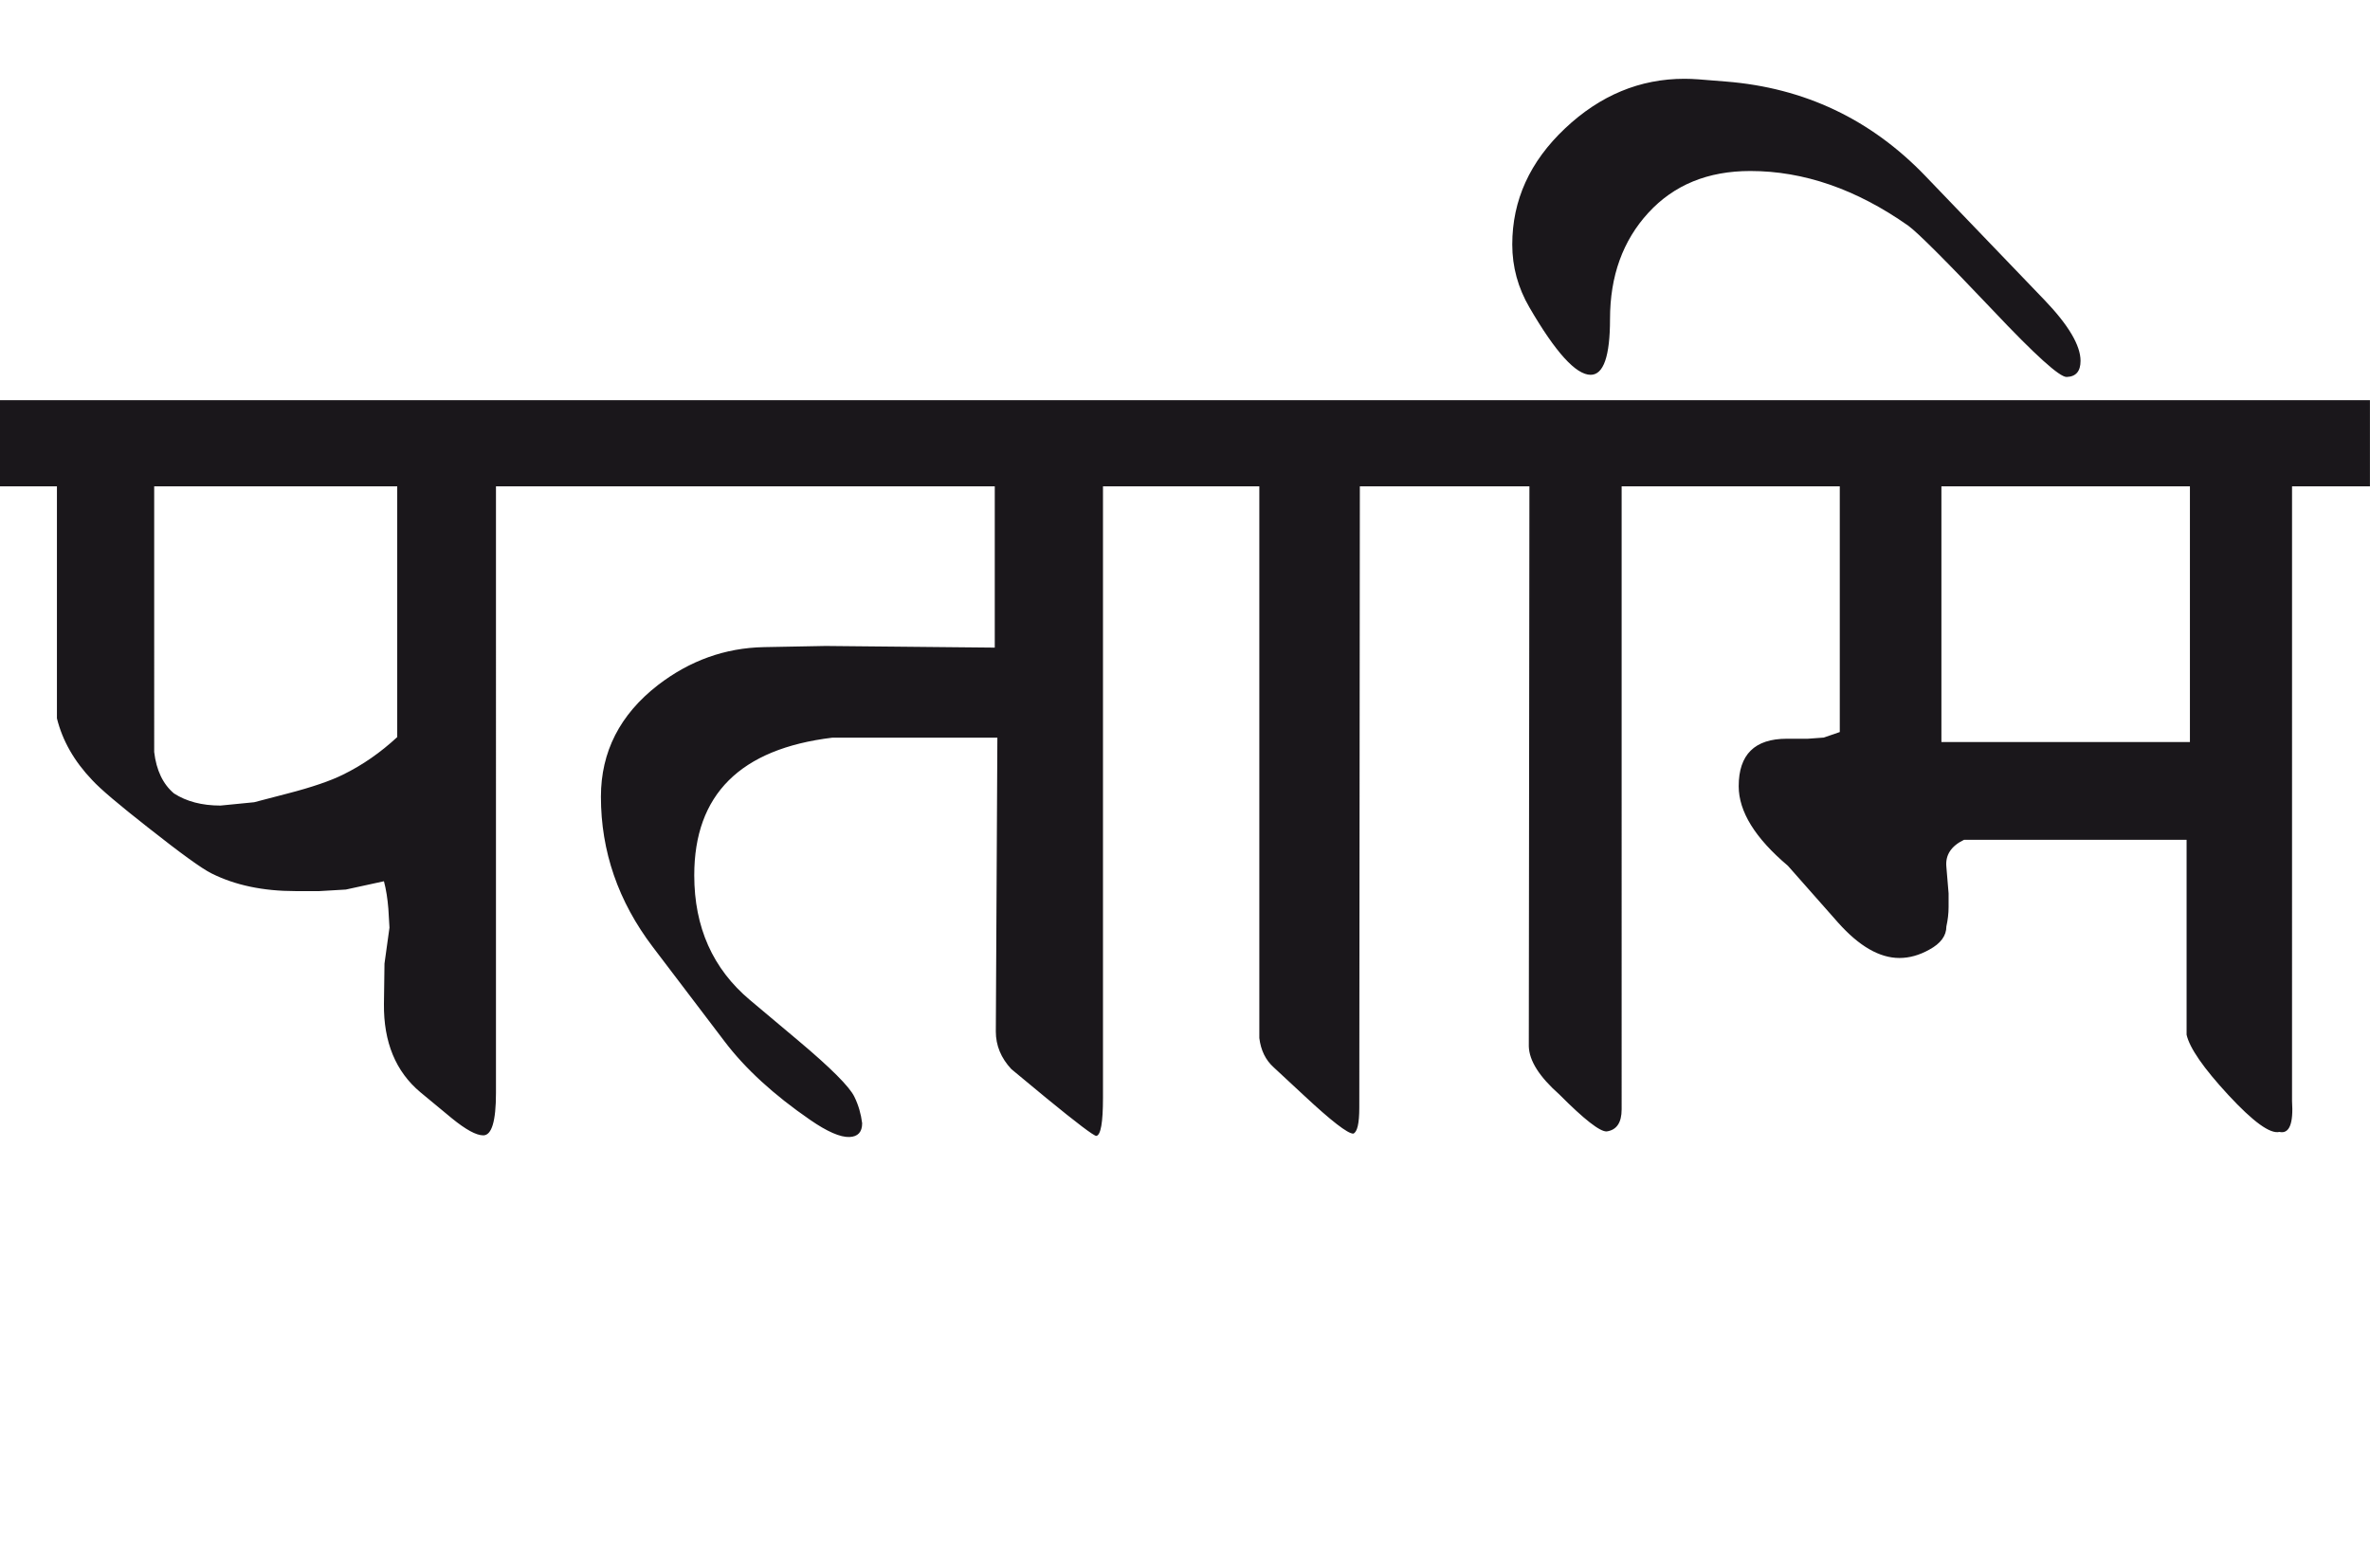
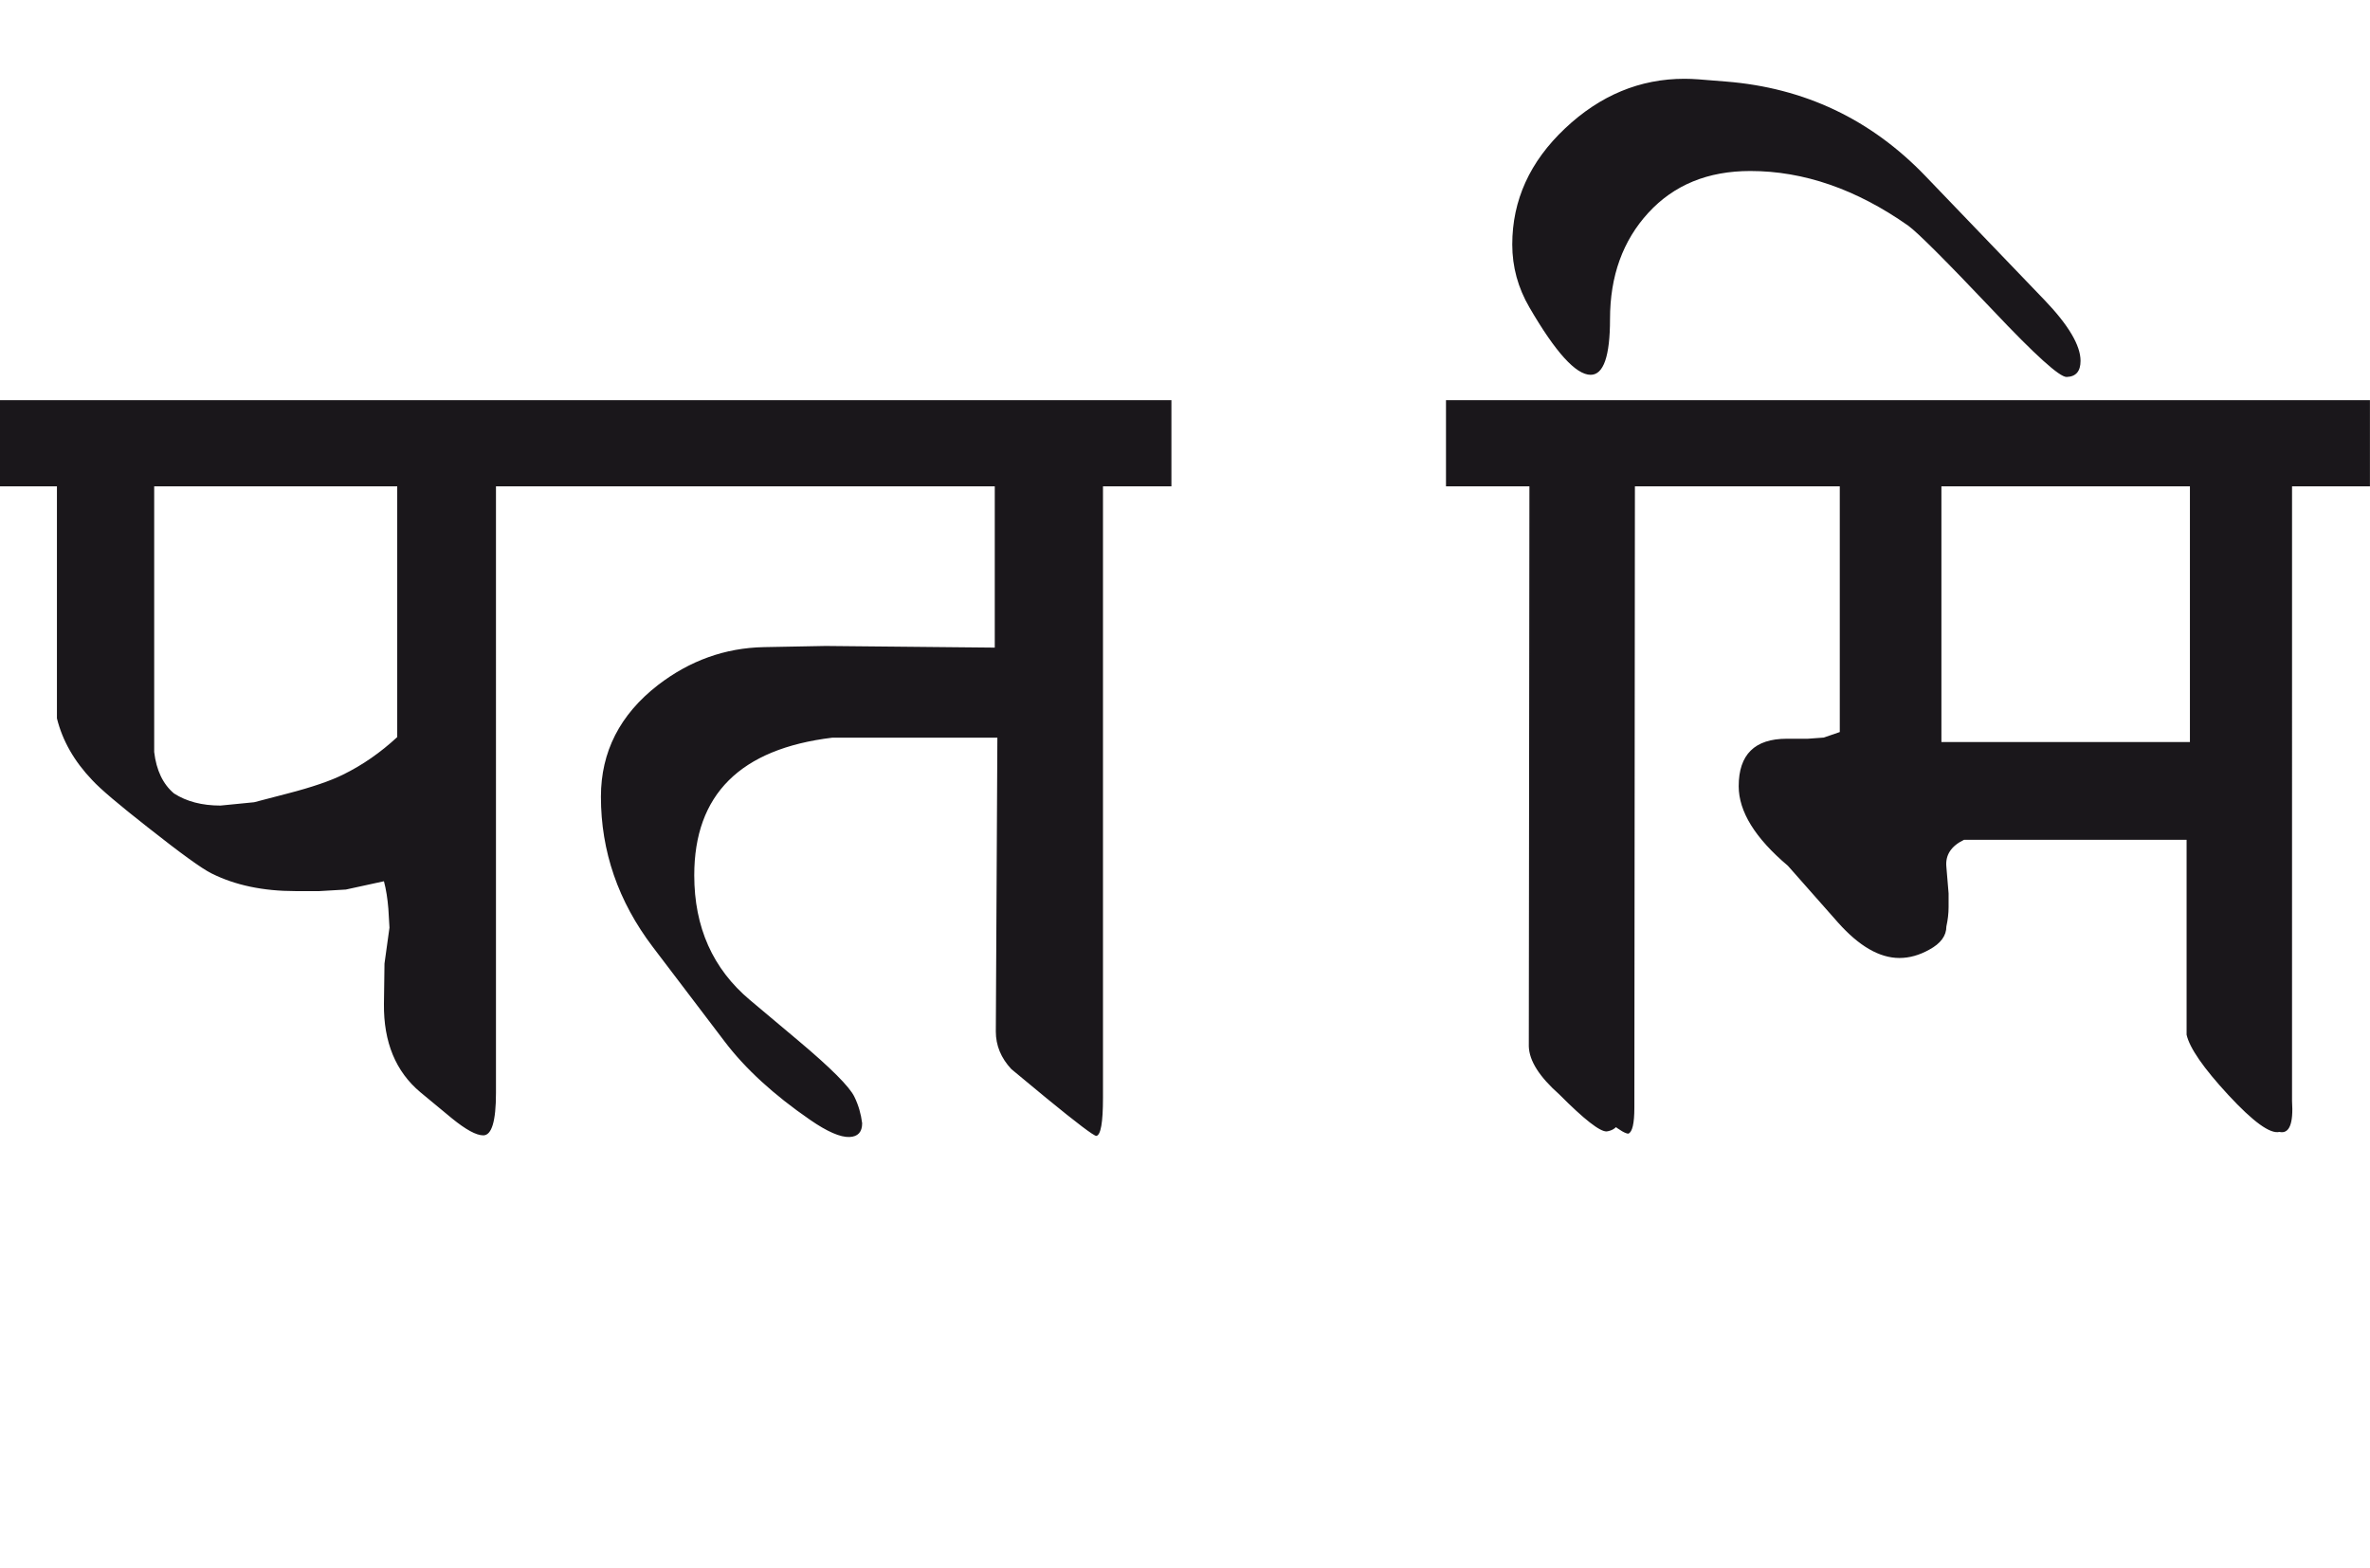
<svg xmlns="http://www.w3.org/2000/svg" version="1.1" id="Ebene_1" x="0px" y="0px" width="42.839px" height="28.35px" viewBox="0 0 42.839 28.35" enable-background="new 0 0 42.839 28.35" xml:space="preserve">
-   <path fill="#1A171B" d="M35.092,8.791h4.492v4.622h-4.492V8.791z M42.839,7.233h-12.03v1.558h2.446v4.441l-0.29,0.1l-0.289,0.021  h-0.38c-0.578,0-0.868,0.285-0.868,0.858c0,0.458,0.297,0.938,0.889,1.438l0.908,1.028c0.38,0.426,0.749,0.639,1.108,0.639  c0.18,0,0.359-0.05,0.539-0.15c0.207-0.112,0.31-0.251,0.31-0.42c0.026-0.118,0.04-0.235,0.04-0.348v-0.25l-0.04-0.479  c-0.021-0.214,0.086-0.377,0.319-0.489h4.023v3.523c0.054,0.24,0.305,0.603,0.754,1.089c0.449,0.485,0.756,0.708,0.923,0.668  c0.18,0.04,0.256-0.146,0.229-0.559V8.791h1.408V7.233z M30.809,7.233h-4.672v1.558h1.508l-0.011,10.123  c0.008,0.26,0.19,0.548,0.55,0.867c0.451,0.454,0.738,0.677,0.858,0.67c0.18-0.026,0.27-0.159,0.27-0.399V8.791h1.497V7.233z   M34.802,3.181c-0.985-1.025-2.186-1.594-3.604-1.707l-0.499-0.04c-0.088-0.006-0.17-0.01-0.25-0.01  c-0.806,0-1.526,0.298-2.161,0.898c-0.635,0.599-0.953,1.298-0.953,2.097c0,0.406,0.104,0.784,0.31,1.137  c0.472,0.813,0.841,1.219,1.107,1.219c0.233,0,0.35-0.336,0.35-1.008c0-0.779,0.232-1.419,0.694-1.922  c0.463-0.503,1.075-0.754,1.842-0.754c0.965,0,1.917,0.329,2.854,0.988c0.173,0.126,0.682,0.635,1.528,1.527  c0.766,0.812,1.211,1.214,1.337,1.208c0.168-0.006,0.25-0.104,0.25-0.291c0-0.278-0.216-0.645-0.649-1.097L34.802,3.181z   M26.137,7.233h-4.972v1.558h1.598v9.972c0.027,0.22,0.112,0.397,0.26,0.53l0.549,0.51c0.491,0.458,0.788,0.688,0.889,0.688  c0.072-0.027,0.109-0.184,0.109-0.469l0.01-11.231h1.558V7.233z M21.175,7.233H10.074v1.558h7.907v2.915l-3.056-0.03l-1.118,0.021  c-0.699,0.014-1.338,0.242-1.917,0.688c-0.685,0.533-1.028,1.204-1.028,2.016c0,0.985,0.312,1.892,0.938,2.716l1.297,1.707  c0.374,0.494,0.891,0.967,1.548,1.419c0.307,0.212,0.544,0.315,0.709,0.309c0.154-0.006,0.23-0.09,0.23-0.249  c-0.021-0.167-0.066-0.327-0.141-0.479c-0.086-0.18-0.426-0.521-1.019-1.019l-0.868-0.729c-0.672-0.564-1.007-1.316-1.007-2.255  c0-1.458,0.831-2.286,2.495-2.487h2.984L18,18.645c0,0.253,0.094,0.479,0.28,0.679l0.628,0.52c0.56,0.459,0.863,0.688,0.909,0.688  c0.08-0.014,0.12-0.243,0.12-0.688V8.791h1.237V7.233z M6.2,14.002c-0.226,0.112-0.56,0.227-0.997,0.34l-0.61,0.159l-0.608,0.06  c-0.333,0-0.613-0.073-0.84-0.219c-0.198-0.167-0.319-0.417-0.358-0.749V8.791H7.18v4.532C6.879,13.602,6.553,13.829,6.2,14.002   M10.084,7.233H0v1.558h1.029v4.193c0.1,0.405,0.313,0.777,0.639,1.118c0.146,0.159,0.479,0.441,0.998,0.848  c0.6,0.474,0.985,0.753,1.159,0.838c0.426,0.213,0.932,0.319,1.517,0.319h0.43l0.479-0.028l0.689-0.15  c0.039,0.146,0.065,0.313,0.08,0.498l0.02,0.341l-0.09,0.649l-0.01,0.729c-0.007,0.692,0.213,1.224,0.659,1.597l0.568,0.47  c0.253,0.206,0.442,0.309,0.568,0.309c0.153,0,0.23-0.255,0.23-0.768V8.791h1.118V7.233z" />
-   <rect y="1.424" fill="none" width="42.839" height="19.127" />
+   <path fill="#1A171B" d="M35.092,8.791h4.492v4.622h-4.492V8.791z M42.839,7.233h-12.03v1.558h2.446v4.441l-0.29,0.1l-0.289,0.021  h-0.38c-0.578,0-0.868,0.285-0.868,0.858c0,0.458,0.297,0.938,0.889,1.438l0.908,1.028c0.38,0.426,0.749,0.639,1.108,0.639  c0.18,0,0.359-0.05,0.539-0.15c0.207-0.112,0.31-0.251,0.31-0.42c0.026-0.118,0.04-0.235,0.04-0.348v-0.25l-0.04-0.479  c-0.021-0.214,0.086-0.377,0.319-0.489h4.023v3.523c0.054,0.24,0.305,0.603,0.754,1.089c0.449,0.485,0.756,0.708,0.923,0.668  c0.18,0.04,0.256-0.146,0.229-0.559V8.791h1.408V7.233z M30.809,7.233h-4.672v1.558h1.508l-0.011,10.123  c0.008,0.26,0.19,0.548,0.55,0.867c0.451,0.454,0.738,0.677,0.858,0.67c0.18-0.026,0.27-0.159,0.27-0.399V8.791h1.497V7.233z   M34.802,3.181c-0.985-1.025-2.186-1.594-3.604-1.707l-0.499-0.04c-0.088-0.006-0.17-0.01-0.25-0.01  c-0.806,0-1.526,0.298-2.161,0.898c-0.635,0.599-0.953,1.298-0.953,2.097c0,0.406,0.104,0.784,0.31,1.137  c0.472,0.813,0.841,1.219,1.107,1.219c0.233,0,0.35-0.336,0.35-1.008c0-0.779,0.232-1.419,0.694-1.922  c0.463-0.503,1.075-0.754,1.842-0.754c0.965,0,1.917,0.329,2.854,0.988c0.173,0.126,0.682,0.635,1.528,1.527  c0.766,0.812,1.211,1.214,1.337,1.208c0.168-0.006,0.25-0.104,0.25-0.291c0-0.278-0.216-0.645-0.649-1.097L34.802,3.181z   M26.137,7.233v1.558h1.598v9.972c0.027,0.22,0.112,0.397,0.26,0.53l0.549,0.51c0.491,0.458,0.788,0.688,0.889,0.688  c0.072-0.027,0.109-0.184,0.109-0.469l0.01-11.231h1.558V7.233z M21.175,7.233H10.074v1.558h7.907v2.915l-3.056-0.03l-1.118,0.021  c-0.699,0.014-1.338,0.242-1.917,0.688c-0.685,0.533-1.028,1.204-1.028,2.016c0,0.985,0.312,1.892,0.938,2.716l1.297,1.707  c0.374,0.494,0.891,0.967,1.548,1.419c0.307,0.212,0.544,0.315,0.709,0.309c0.154-0.006,0.23-0.09,0.23-0.249  c-0.021-0.167-0.066-0.327-0.141-0.479c-0.086-0.18-0.426-0.521-1.019-1.019l-0.868-0.729c-0.672-0.564-1.007-1.316-1.007-2.255  c0-1.458,0.831-2.286,2.495-2.487h2.984L18,18.645c0,0.253,0.094,0.479,0.28,0.679l0.628,0.52c0.56,0.459,0.863,0.688,0.909,0.688  c0.08-0.014,0.12-0.243,0.12-0.688V8.791h1.237V7.233z M6.2,14.002c-0.226,0.112-0.56,0.227-0.997,0.34l-0.61,0.159l-0.608,0.06  c-0.333,0-0.613-0.073-0.84-0.219c-0.198-0.167-0.319-0.417-0.358-0.749V8.791H7.18v4.532C6.879,13.602,6.553,13.829,6.2,14.002   M10.084,7.233H0v1.558h1.029v4.193c0.1,0.405,0.313,0.777,0.639,1.118c0.146,0.159,0.479,0.441,0.998,0.848  c0.6,0.474,0.985,0.753,1.159,0.838c0.426,0.213,0.932,0.319,1.517,0.319h0.43l0.479-0.028l0.689-0.15  c0.039,0.146,0.065,0.313,0.08,0.498l0.02,0.341l-0.09,0.649l-0.01,0.729c-0.007,0.692,0.213,1.224,0.659,1.597l0.568,0.47  c0.253,0.206,0.442,0.309,0.568,0.309c0.153,0,0.23-0.255,0.23-0.768V8.791h1.118V7.233z" />
</svg>